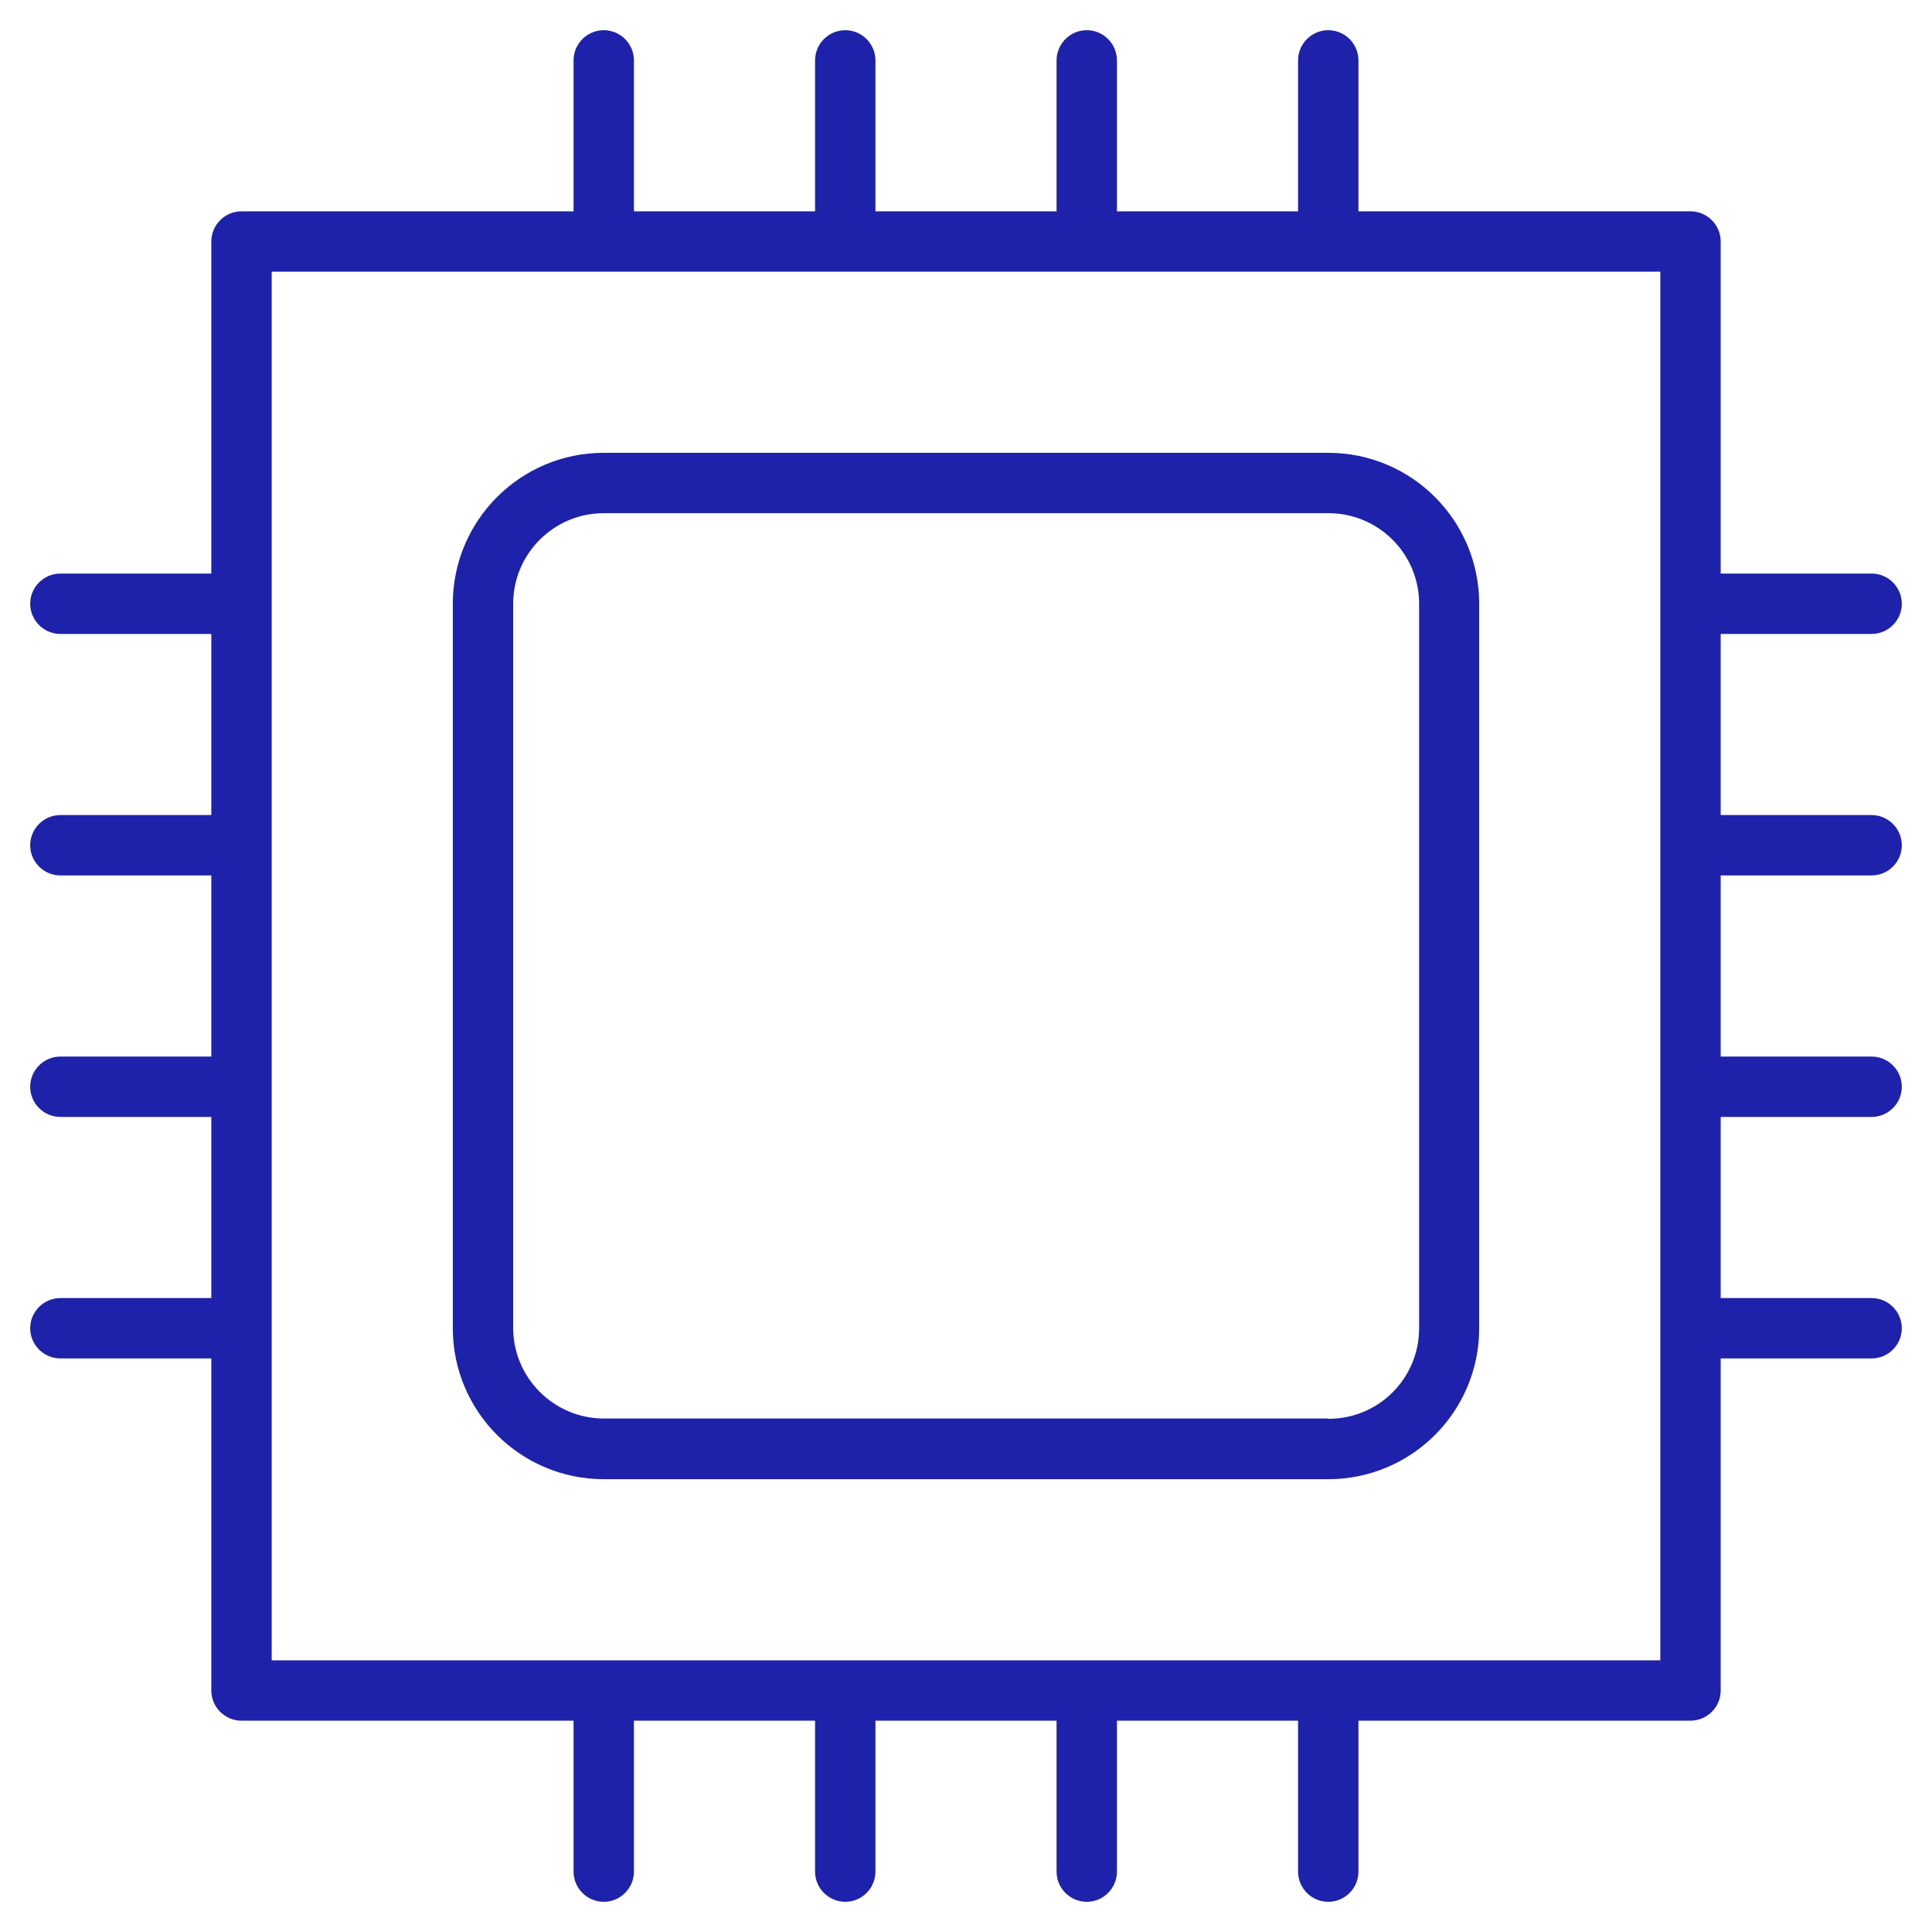
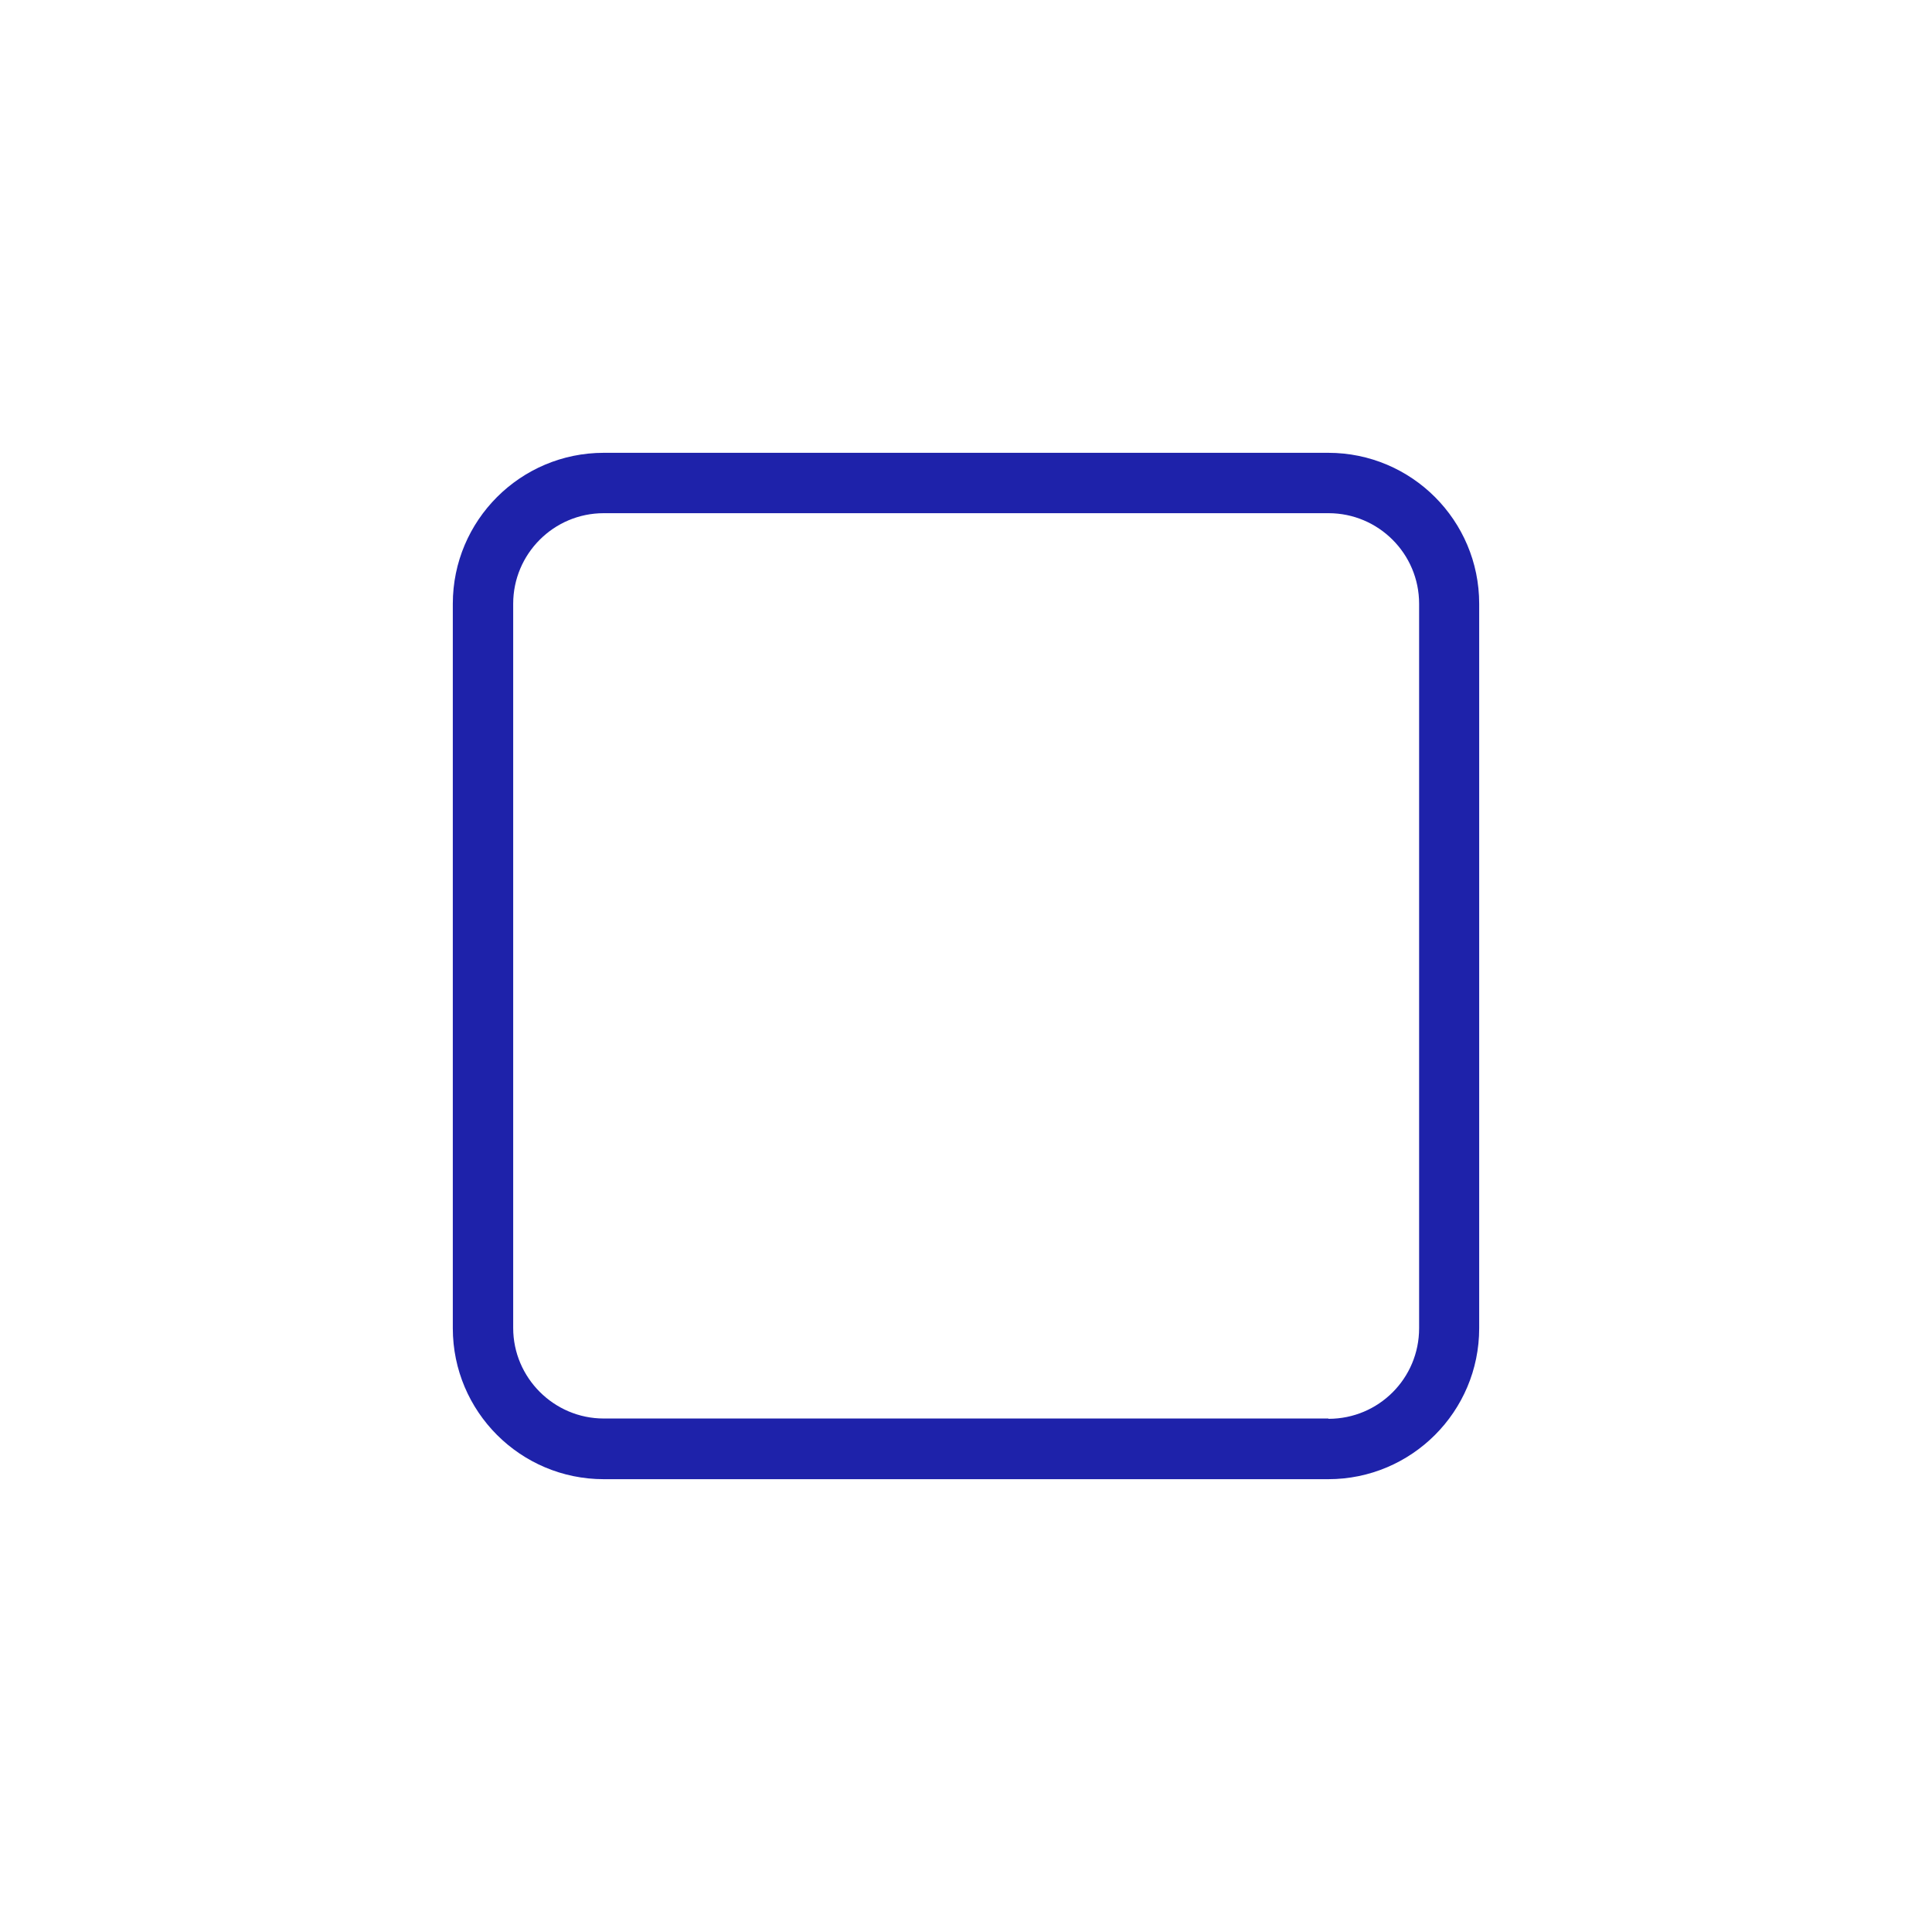
<svg xmlns="http://www.w3.org/2000/svg" id="Layer_1" data-name="Layer 1" viewBox="0 0 64 64">
-   <path d="M62,29c.55,0,1-.45,1-1s-.45-1-1-1h-5v-6h5c.55,0,1-.45,1-1s-.45-1-1-1h-5V8c0-.55-.45-1-1-1h-11V2c0-.55-.45-1-1-1s-1,.45-1,1V7h-6V2c0-.55-.45-1-1-1s-1,.45-1,1V7h-6V2c0-.55-.45-1-1-1s-1,.45-1,1V7h-6V2c0-.55-.45-1-1-1s-1,.45-1,1V7H8c-.55,0-1,.45-1,1v11H2c-.55,0-1,.45-1,1s.45,1,1,1H7v6H2c-.55,0-1,.45-1,1s.45,1,1,1H7v6H2c-.55,0-1,.45-1,1s.45,1,1,1H7v6H2c-.55,0-1,.45-1,1s.45,1,1,1H7v11c0,.55,.45,1,1,1h11v5c0,.55,.45,1,1,1s1-.45,1-1v-5h6v5c0,.55,.45,1,1,1s1-.45,1-1v-5h6v5c0,.55,.45,1,1,1s1-.45,1-1v-5h6v5c0,.55,.45,1,1,1s1-.45,1-1v-5h11c.55,0,1-.45,1-1v-11h5c.55,0,1-.45,1-1s-.45-1-1-1h-5v-6h5c.55,0,1-.45,1-1s-.45-1-1-1h-5v-6h5Zm-7,26H9V9H55V55Z" fill="#1e22aa" />
  <path d="M49,20c0-2.76-2.24-5-5-5H20c-2.76,0-5,2.24-5,5v24h0c0,2.76,2.24,5,5,5h24c2.76,0,5-2.24,5-5h0V20h0Zm-5,26.99H20c-1.65,0-3-1.35-3-3h0V20c0-1.65,1.34-3,3-3h24.01c1.65,0,3,1.34,3,3h0v24h0c0,1.66-1.34,3-3,3Z" fill="#1e22aa" />
</svg>